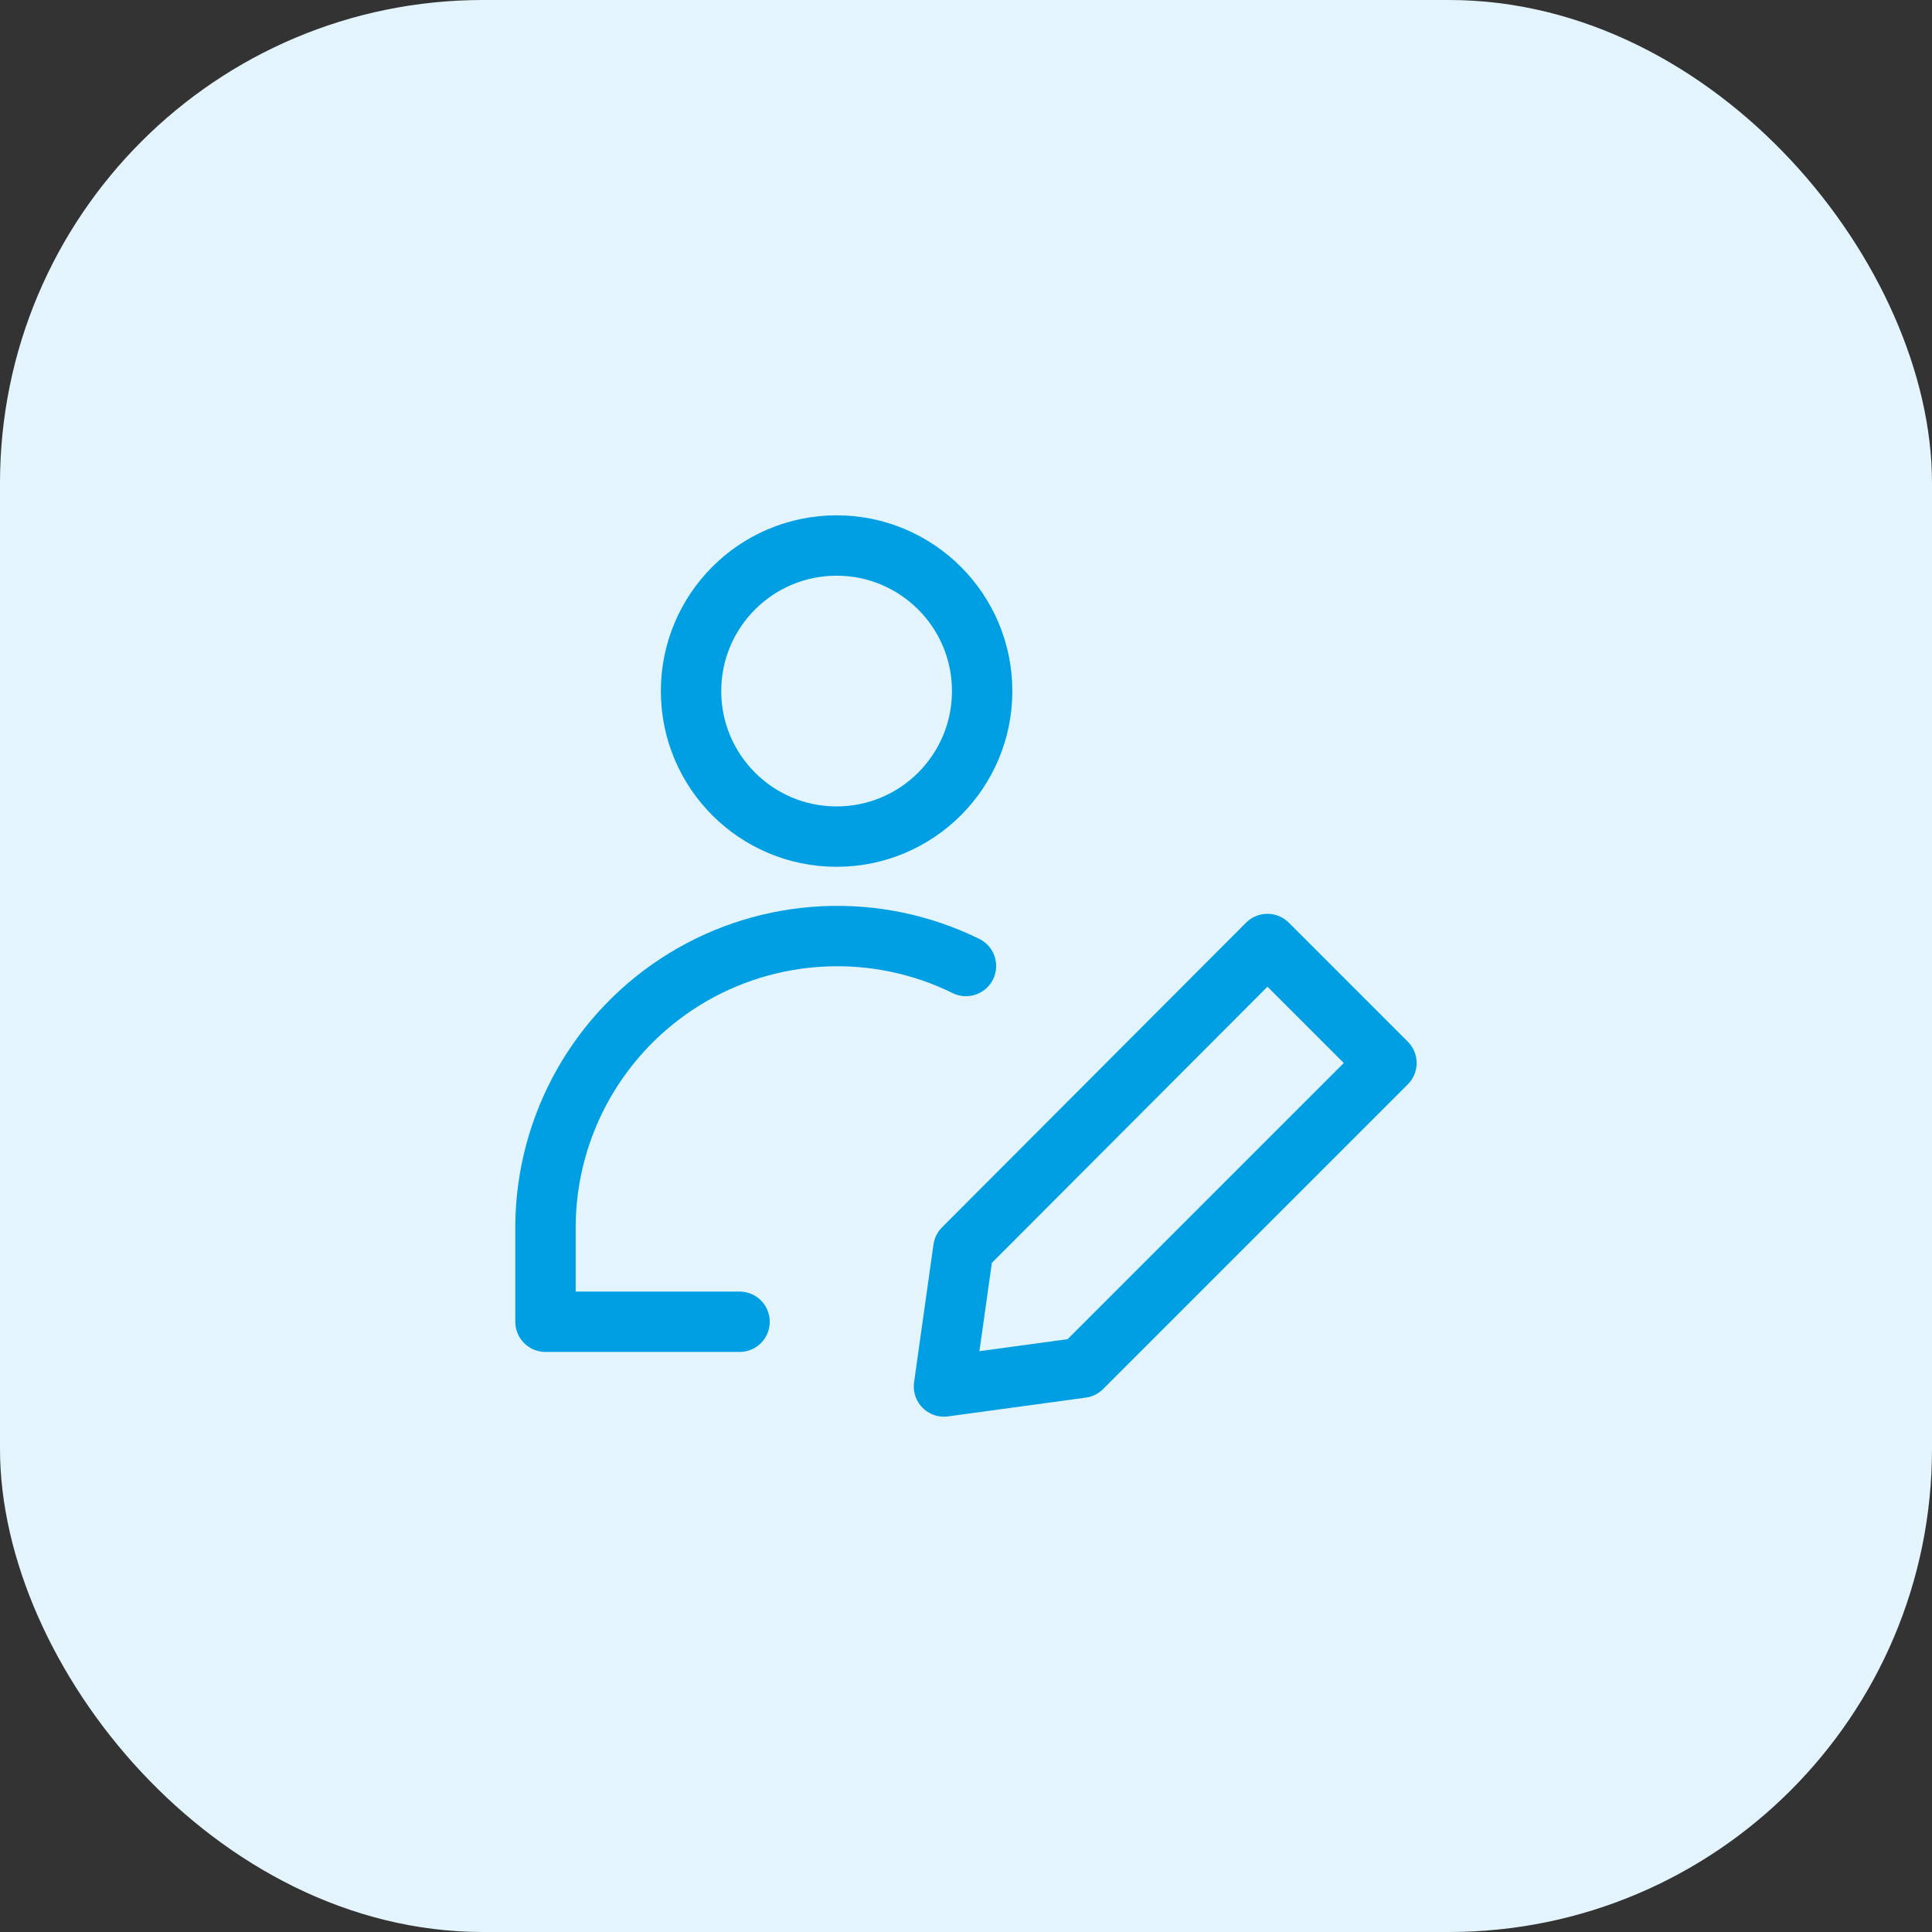
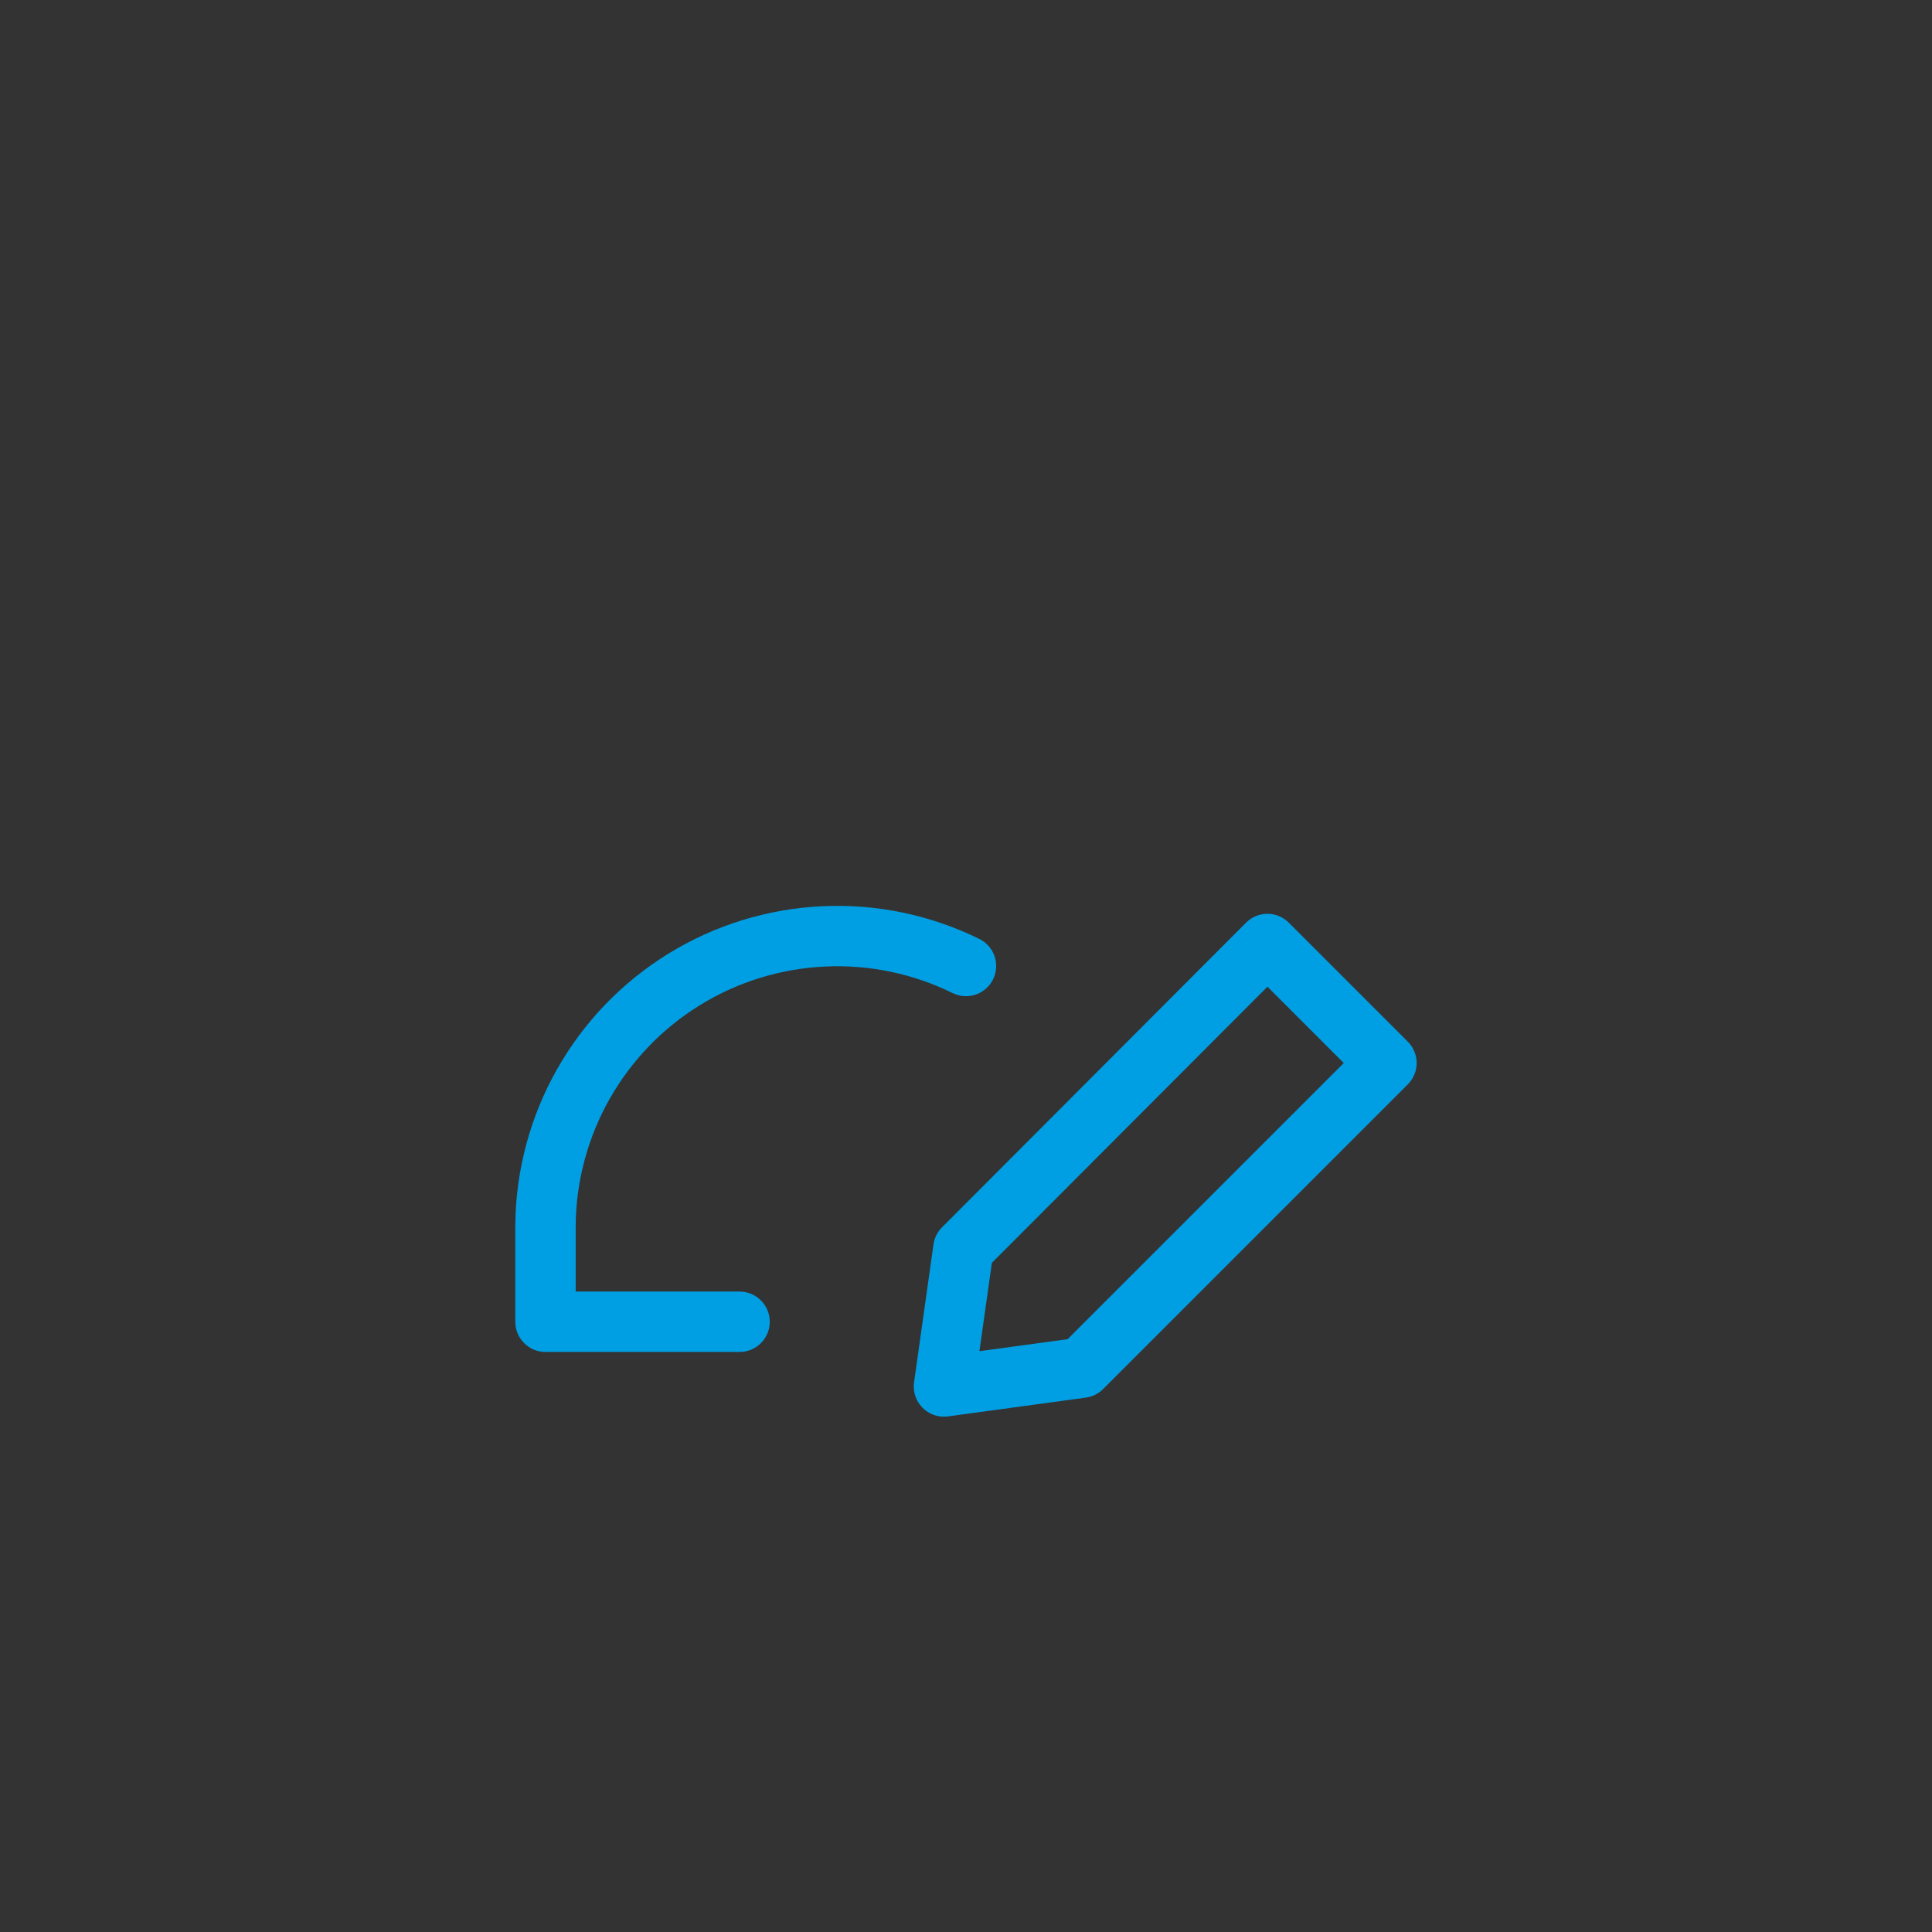
<svg xmlns="http://www.w3.org/2000/svg" width="64" height="64" viewBox="0 0 64 64" fill="none">
  <rect x="0" y="0" width="64" height="64" fill="#333333" stroke="none" />
-   <rect x="0.5" y="0.5" width="63" height="63" rx="15.5" fill="#E3F4FC" stroke="#E3F4FC" />
-   <path d="M27.713 27.714C30.376 27.714 32.535 25.555 32.535 22.893C32.535 20.23 30.376 18.071 27.713 18.071C25.05 18.071 22.892 20.23 22.892 22.893C22.892 25.555 25.05 27.714 27.713 27.714Z" stroke="#009FE3" stroke-width="2" stroke-linecap="round" stroke-linejoin="round" />
  <path d="M24.499 43.785H18.07V40.571C18.087 38.938 18.518 37.336 19.322 35.914C20.127 34.492 21.278 33.297 22.669 32.441C24.06 31.585 25.645 31.096 27.277 31.019C28.909 30.941 30.533 31.279 31.999 32" stroke="#009FE3" stroke-width="2" stroke-linecap="round" stroke-linejoin="round" />
  <path d="M45.928 35.214L35.835 45.307L31.27 45.929L31.913 41.364L41.985 31.271L45.928 35.214Z" stroke="#009FE3" stroke-width="2" stroke-linecap="round" stroke-linejoin="round" />
</svg>